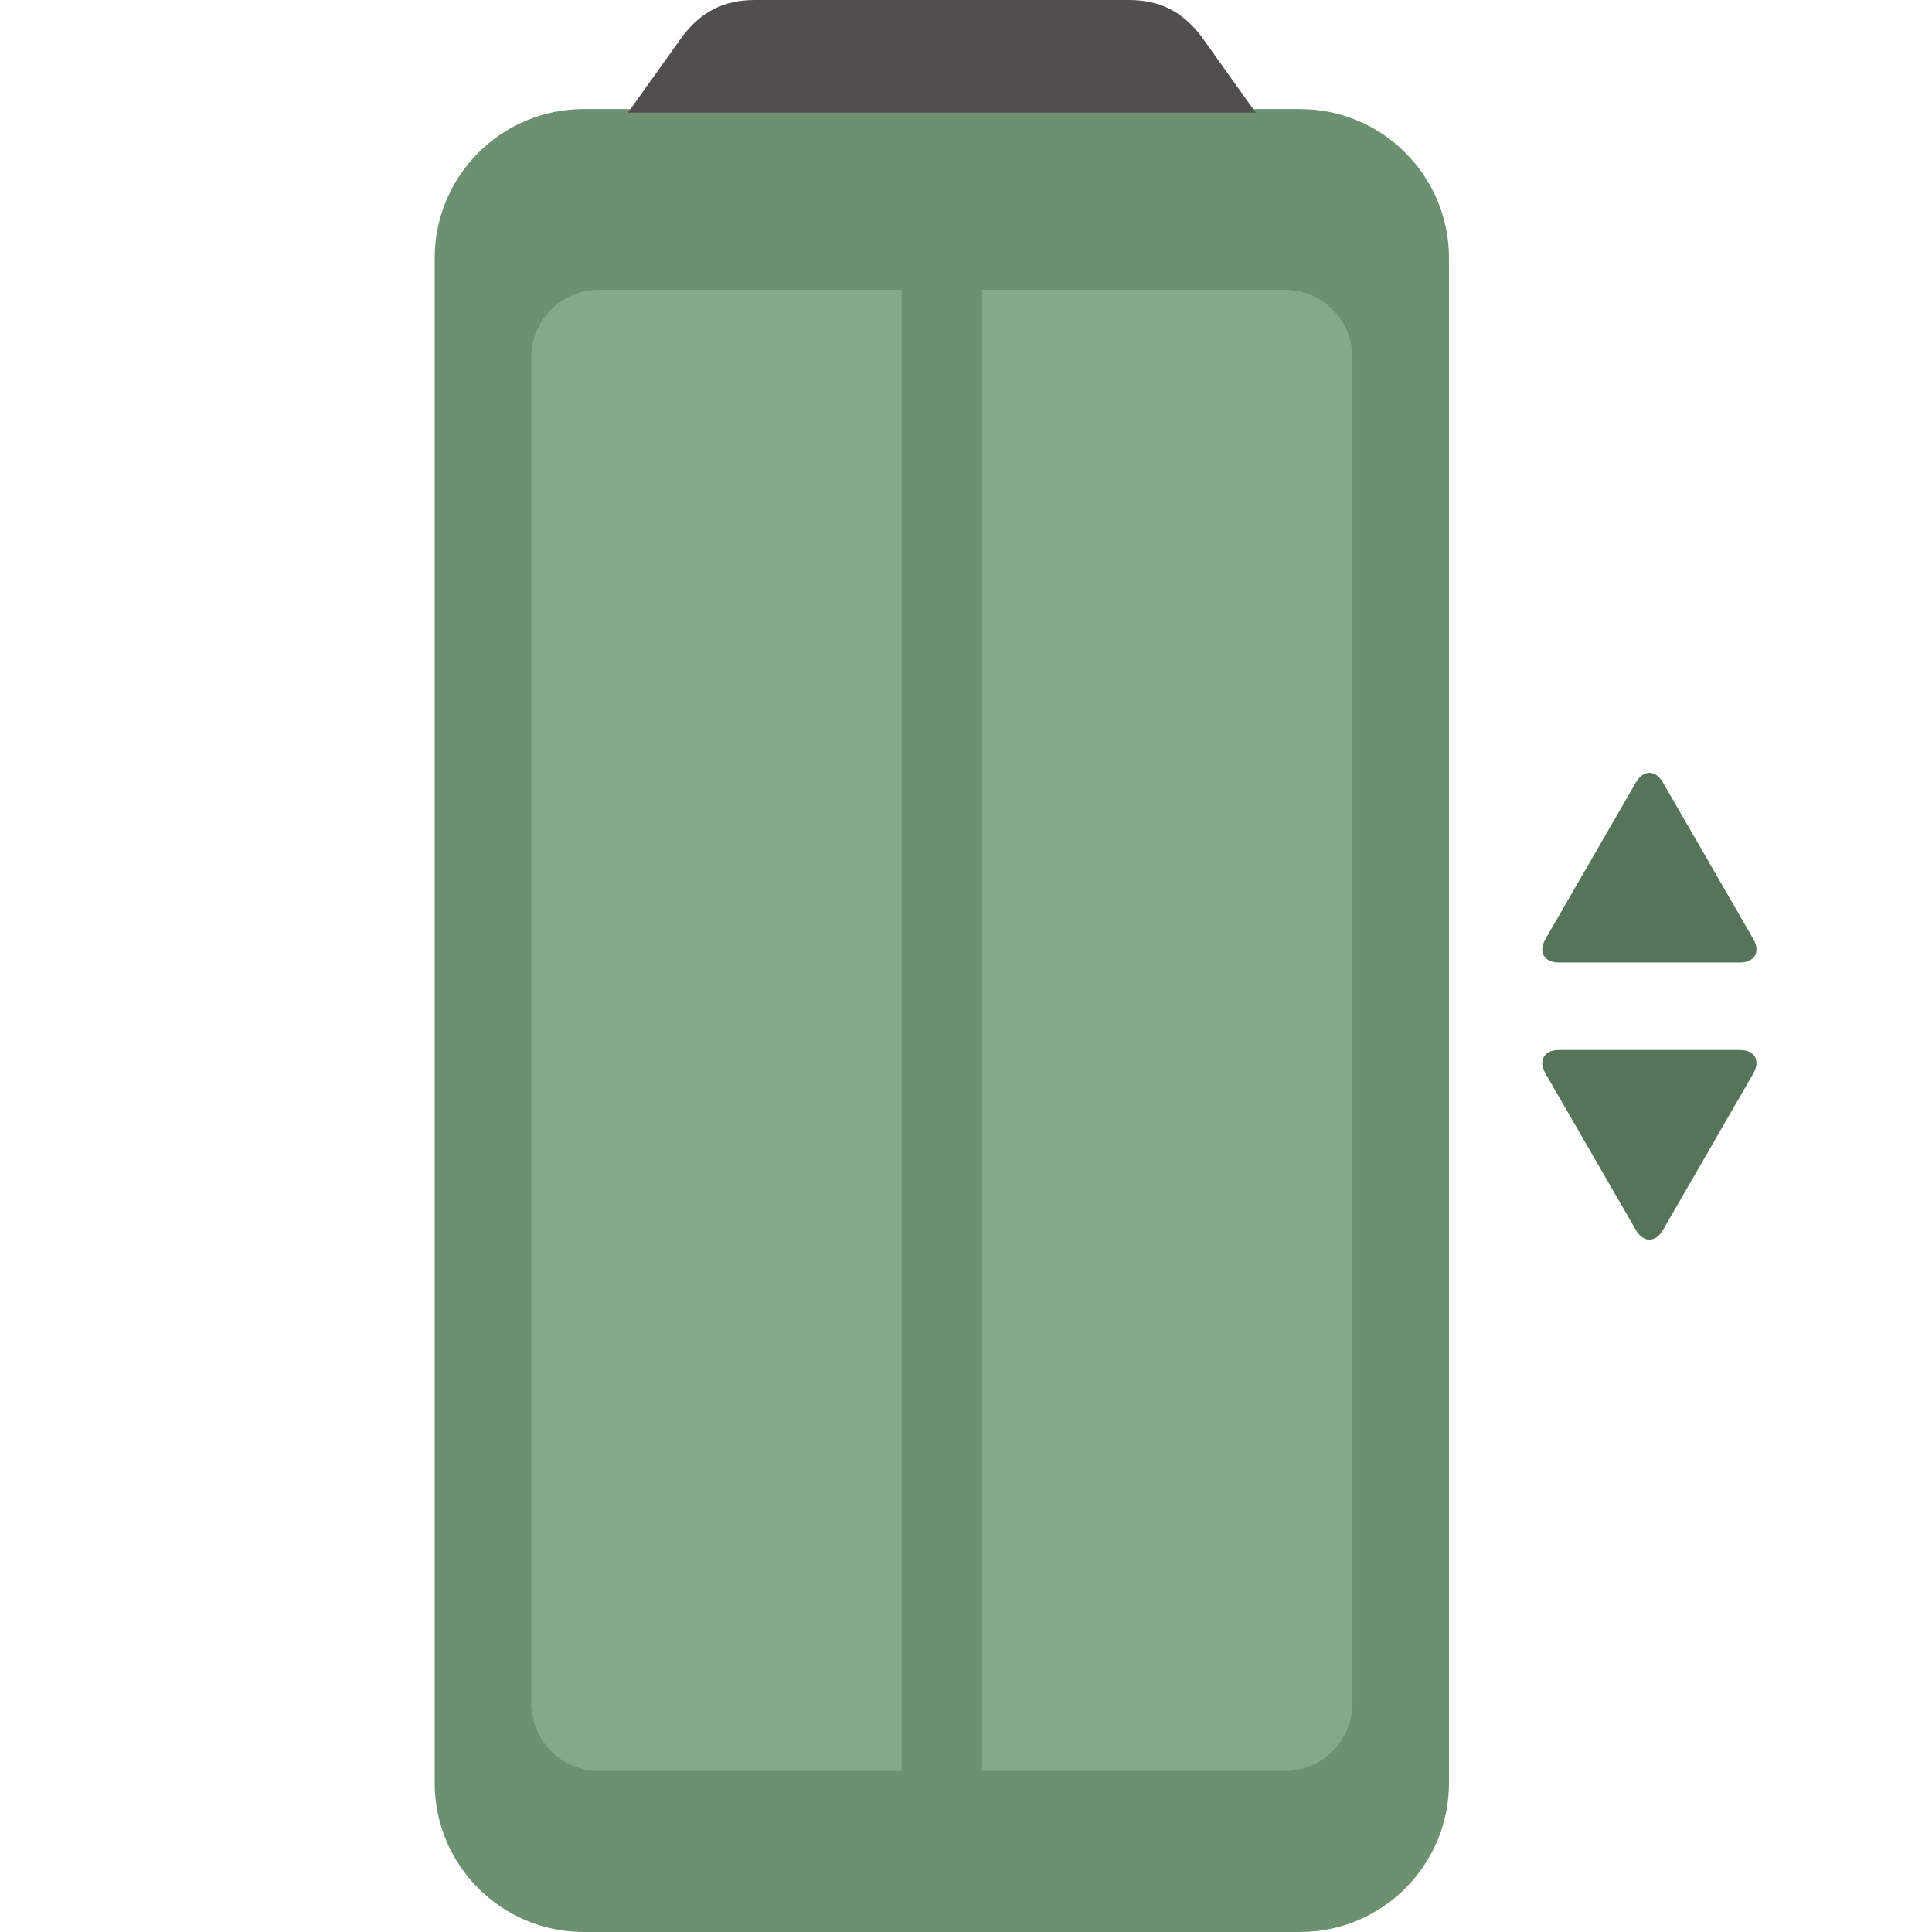
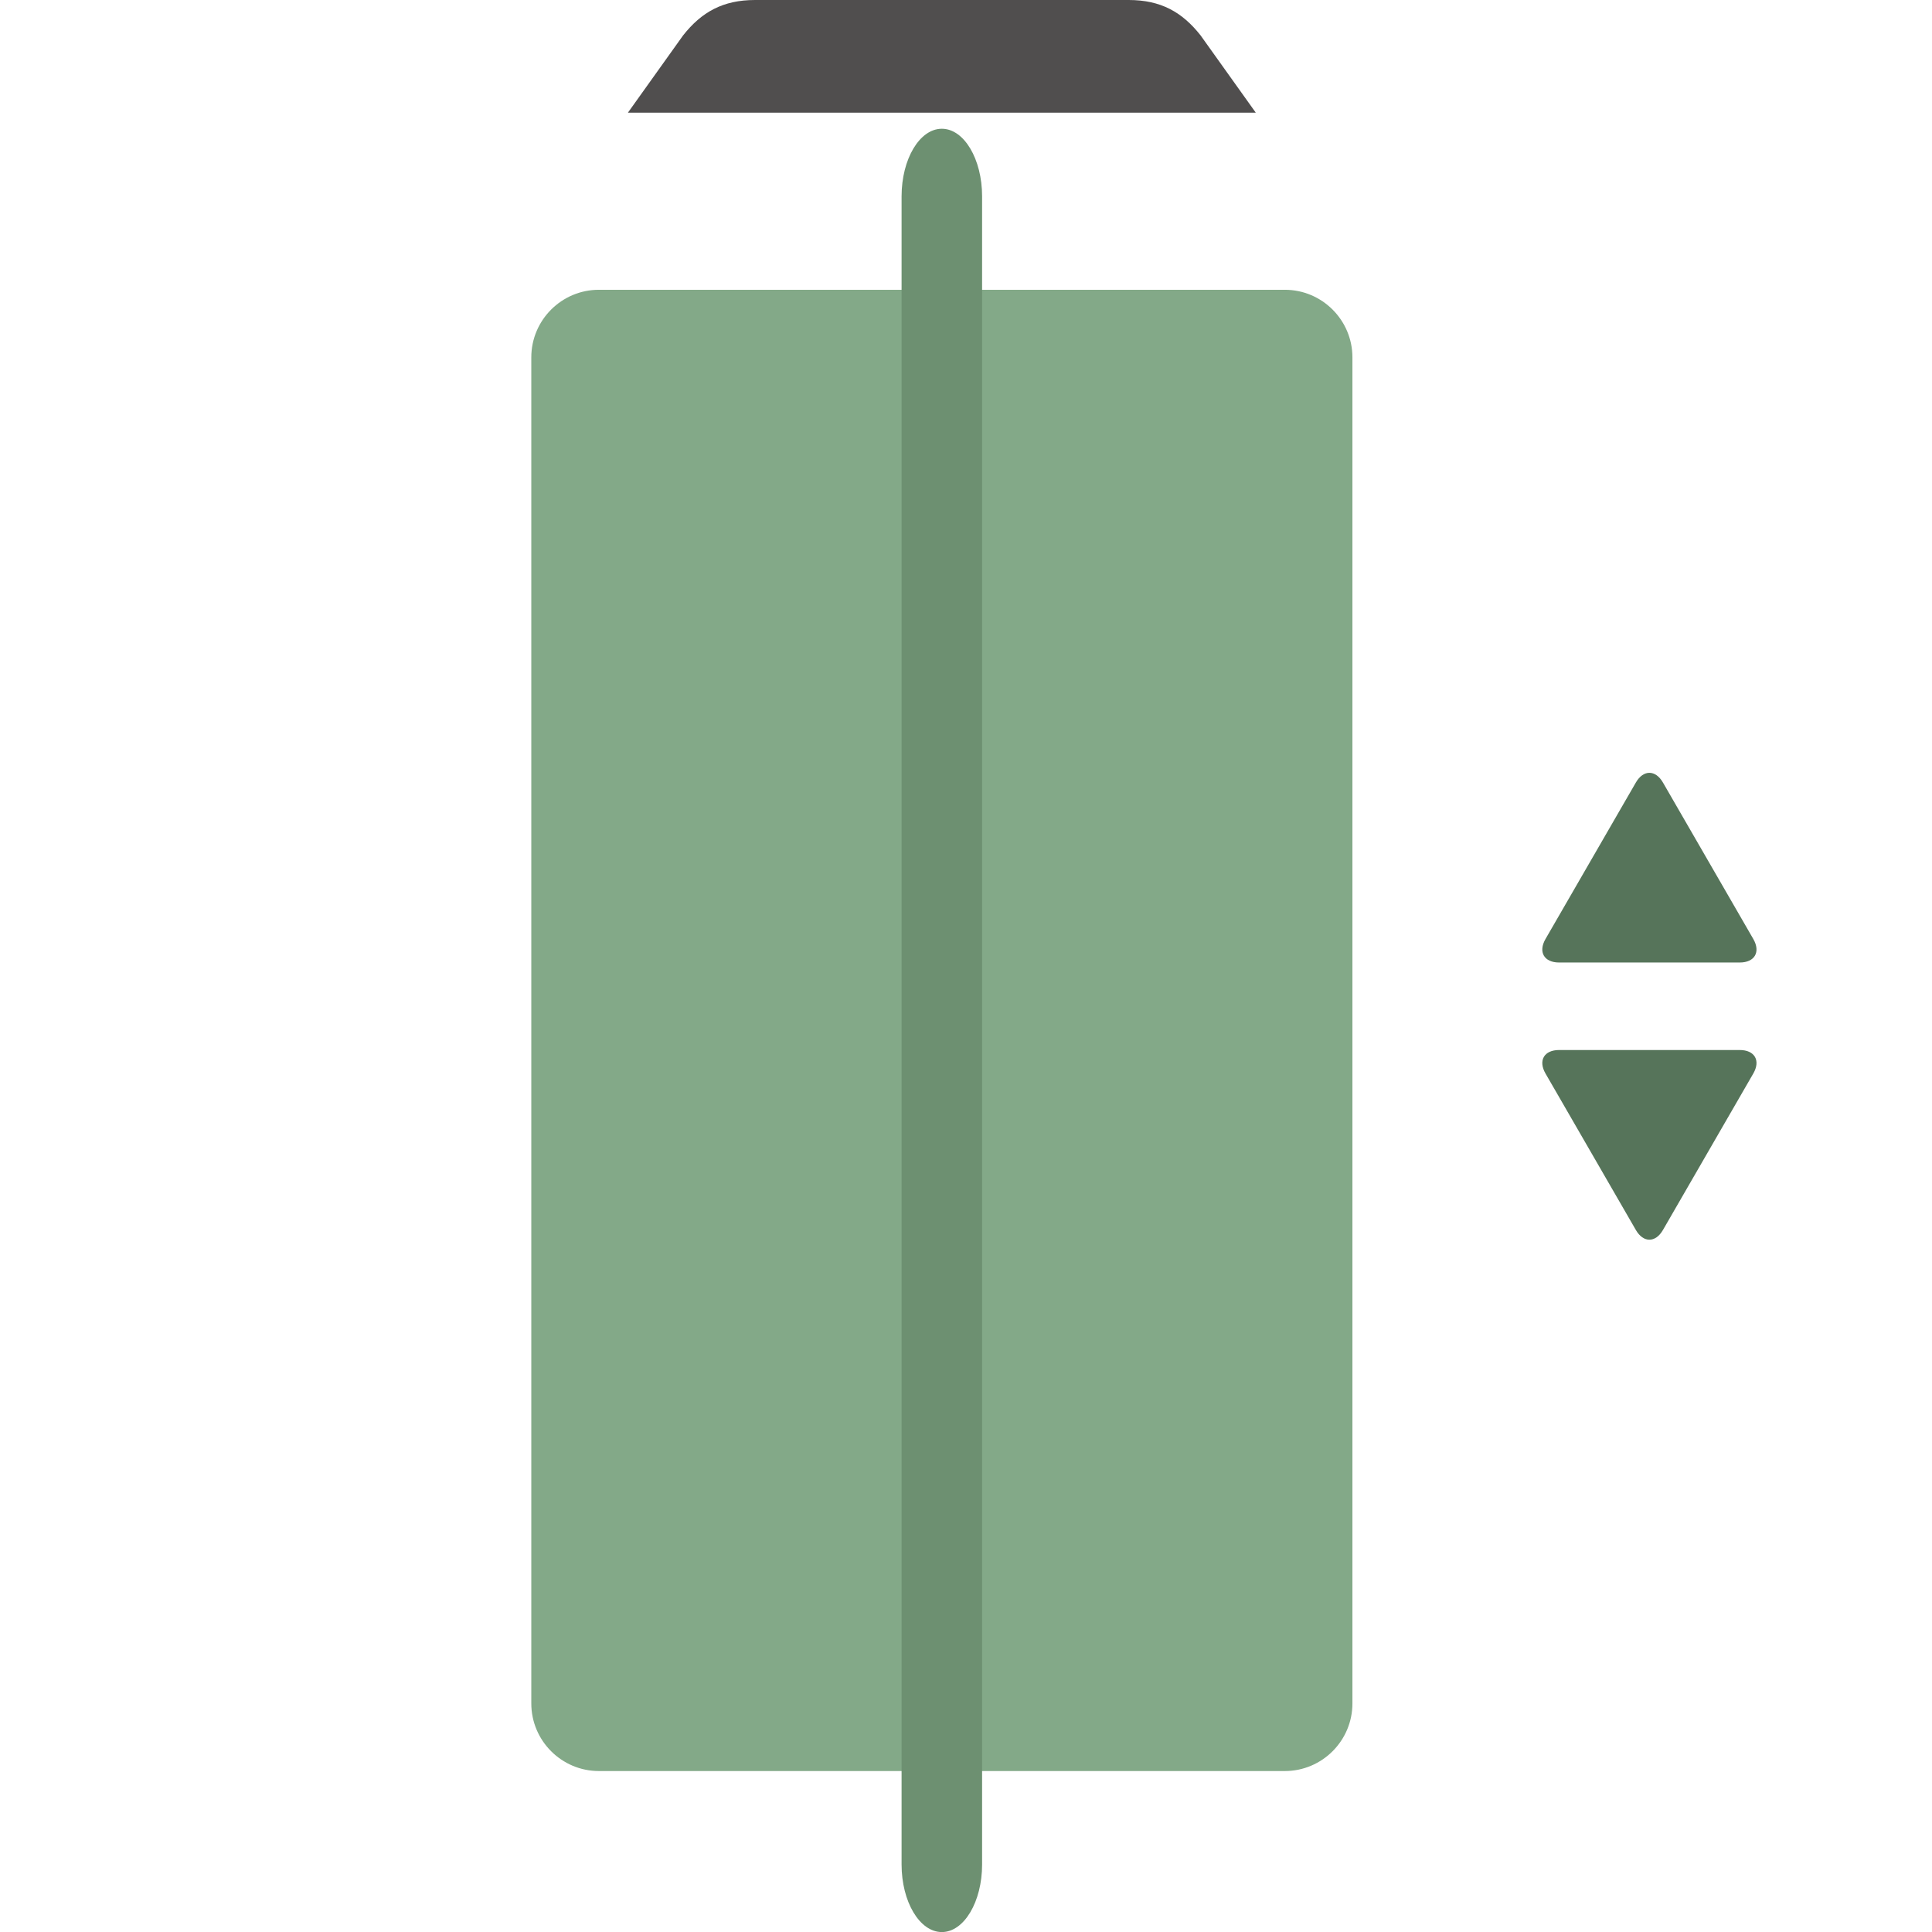
<svg xmlns="http://www.w3.org/2000/svg" stroke-width="0.501" stroke-linejoin="bevel" fill-rule="evenodd" version="1.1" overflow="visible" width="90pt" height="90pt" viewBox="0 0 90 90">
  <defs>
    <marker id="DefaultArrow2" markerUnits="strokeWidth" viewBox="0 0 1 1" markerWidth="1" markerHeight="1" overflow="visible" orient="auto">
      <g transform="scale(0.009)">
        <path d="M -9 54 L -9 -54 L 117 0 z" />
      </g>
    </marker>
    <marker id="DefaultArrow3" markerUnits="strokeWidth" viewBox="0 0 1 1" markerWidth="1" markerHeight="1" overflow="visible" orient="auto">
      <g transform="scale(0.009)">
        <path d="M -27 54 L -9 0 L -27 -54 L 135 0 z" />
      </g>
    </marker>
    <marker id="DefaultArrow4" markerUnits="strokeWidth" viewBox="0 0 1 1" markerWidth="1" markerHeight="1" overflow="visible" orient="auto">
      <g transform="scale(0.009)">
        <path d="M -9,0 L -9,-45 C -9,-51.708 2.808,-56.580 9,-54 L 117,-9 C 120.916,-7.369 126.000,-4.242 126,0 C 126,4.242 120.916,7.369 117,9 L 9,54 C 2.808,56.580 -9,51.708 -9,45 z" />
      </g>
    </marker>
    <marker id="DefaultArrow5" markerUnits="strokeWidth" viewBox="0 0 1 1" markerWidth="1" markerHeight="1" overflow="visible" orient="auto">
      <g transform="scale(0.009)">
        <path d="M -54, 0 C -54,29.807 -29.807,54 0,54 C 29.807,54 54,29.807 54,0 C 54,-29.807 29.807,-54 0,-54 C -29.807,-54 -54,-29.807 -54,0 z" />
      </g>
    </marker>
    <marker id="DefaultArrow6" markerUnits="strokeWidth" viewBox="0 0 1 1" markerWidth="1" markerHeight="1" overflow="visible" orient="auto">
      <g transform="scale(0.009)">
        <path d="M -63,0 L 0,63 L 63,0 L 0,-63 z" />
      </g>
    </marker>
    <marker id="DefaultArrow7" markerUnits="strokeWidth" viewBox="0 0 1 1" markerWidth="1" markerHeight="1" overflow="visible" orient="auto">
      <g transform="scale(0.009)">
-         <path d="M 18,-54 L 108,-54 L 63,0 L 108,54 L 18, 54 L -36,0 z" />
+         <path d="M 18,-54 L 63,0 L 108,54 L 18, 54 L -36,0 z" />
      </g>
    </marker>
    <marker id="DefaultArrow8" markerUnits="strokeWidth" viewBox="0 0 1 1" markerWidth="1" markerHeight="1" overflow="visible" orient="auto">
      <g transform="scale(0.009)">
        <path d="M -36,0 L 18,-54 L 54,-54 L 18,-18 L 27,-18 L 63,-54 L 99,-54 L 63,-18 L 72,-18 L 108,-54 L 144,-54 L 90,0 L 144,54 L 108,54 L 72,18 L 63,18 L 99,54 L 63,54 L 27,18 L 18,18 L 54,54 L 18,54 z" />
      </g>
    </marker>
    <marker id="DefaultArrow9" markerUnits="strokeWidth" viewBox="0 0 1 1" markerWidth="1" markerHeight="1" overflow="visible" orient="auto">
      <g transform="scale(0.009)">
        <path d="M 0,45 L -45,0 L 0, -45 L 45, 0 z M 0, 63 L-63, 0 L 0, -63 L 63, 0 z" />
      </g>
    </marker>
    <filter id="StainedFilter">
      <feBlend mode="multiply" in2="BackgroundImage" in="SourceGraphic" result="blend" />
      <feComposite in="blend" in2="SourceAlpha" operator="in" result="comp" />
    </filter>
    <filter id="BleachFilter">
      <feBlend mode="screen" in2="BackgroundImage" in="SourceGraphic" result="blend" />
      <feComposite in="blend" in2="SourceAlpha" operator="in" result="comp" />
    </filter>
    <filter id="InvertTransparencyBitmapFilter">
      <feComponentTransfer>
        <feFuncR type="gamma" amplitude="1.055" exponent=".417" offset="-0.055" />
        <feFuncG type="gamma" amplitude="1.055" exponent=".417" offset="-0.055" />
        <feFuncB type="gamma" amplitude="1.055" exponent=".417" offset="-0.055" />
      </feComponentTransfer>
      <feComponentTransfer>
        <feFuncR type="linear" slope="-1" intercept="1" />
        <feFuncG type="linear" slope="-1" intercept="1" />
        <feFuncB type="linear" slope="-1" intercept="1" />
        <feFuncA type="linear" slope="1" intercept="0" />
      </feComponentTransfer>
      <feComponentTransfer>
        <feFuncR type="gamma" amplitude="1" exponent="2.4" offset="0" />
        <feFuncG type="gamma" amplitude="1" exponent="2.4" offset="0" />
        <feFuncB type="gamma" amplitude="1" exponent="2.4" offset="0" />
      </feComponentTransfer>
    </filter>
  </defs>
  <g id="Document" fill="none" stroke="black" font-family="Times New Roman" font-size="16" transform="scale(1 -1)">
    <g id="Spread" transform="translate(0 -90)">
      <g id="all_icons">
        <g id="Group" stroke-linejoin="miter" stroke="none">
          <path d="M -0.001,89.997 L -0.001,0 L 89.998,0 L 89.998,89.997 L -0.001,89.997 Z" marker-start="none" marker-end="none" />
-           <path d="M 20.25,77.98 L 20.25,6.939 C 20.25,3.109 23.359,0 27.189,0 L 60.56,0 C 64.39,0 67.5,3.109 67.5,6.939 L 67.5,77.98 C 67.5,81.81 64.39,84.919 60.56,84.919 L 27.189,84.919 C 23.359,84.919 20.25,81.81 20.25,77.98 Z" fill="#6d9071" marker-start="none" marker-end="none" />
          <path d="M 81.676,46.257 L 77.467,53.546 C 77.119,54.15 76.552,54.15 76.204,53.546 L 71.995,46.257 C 71.647,45.654 71.93,45.163 72.627,45.163 L 81.044,45.163 C 81.741,45.163 82.024,45.653 81.676,46.257 Z" fill="#56745a" marker-start="none" marker-end="none" />
          <path d="M 81.676,39.992 L 77.467,32.703 C 77.119,32.099 76.552,32.099 76.204,32.703 L 71.995,39.992 C 71.647,40.595 71.93,41.086 72.627,41.086 L 81.044,41.086 C 81.741,41.086 82.024,40.596 81.676,39.992 Z" fill="#56745a" marker-start="none" marker-end="none" />
          <path d="M 29.25,84.75 L 31.82,88.349 C 32.681,89.441 33.68,90 35.174,90 L 52.576,90 C 54.07,90 55.069,89.441 55.93,88.349 L 58.5,84.75 L 29.25,84.75 Z" fill="#504e4e" marker-start="none" marker-end="none" />
          <path d="M 24.75,73.351 L 24.75,10.648 C 24.75,8.91 26.162,7.498 27.9,7.498 L 59.851,7.498 C 61.589,7.498 63.001,8.91 63.001,10.648 L 63.001,73.351 C 63.001,75.089 61.589,76.501 59.851,76.501 L 27.9,76.501 C 26.162,76.501 24.75,75.089 24.75,73.351 Z" fill="#83a988" marker-start="none" marker-end="none" />
          <path d="M 41.999,80.852 L 41.999,3.147 C 41.999,1.409 42.839,-0.003 43.874,-0.003 L 43.875,-0.003 C 44.91,-0.003 45.75,1.409 45.75,3.147 L 45.75,80.852 C 45.75,82.59 44.91,84.002 43.875,84.002 L 43.874,84.002 C 42.839,84.002 41.999,82.59 41.999,80.852 Z" fill="#6d9071" marker-start="none" marker-end="none" />
        </g>
      </g>
      <g id="Layer_1" />
    </g>
  </g>
</svg>